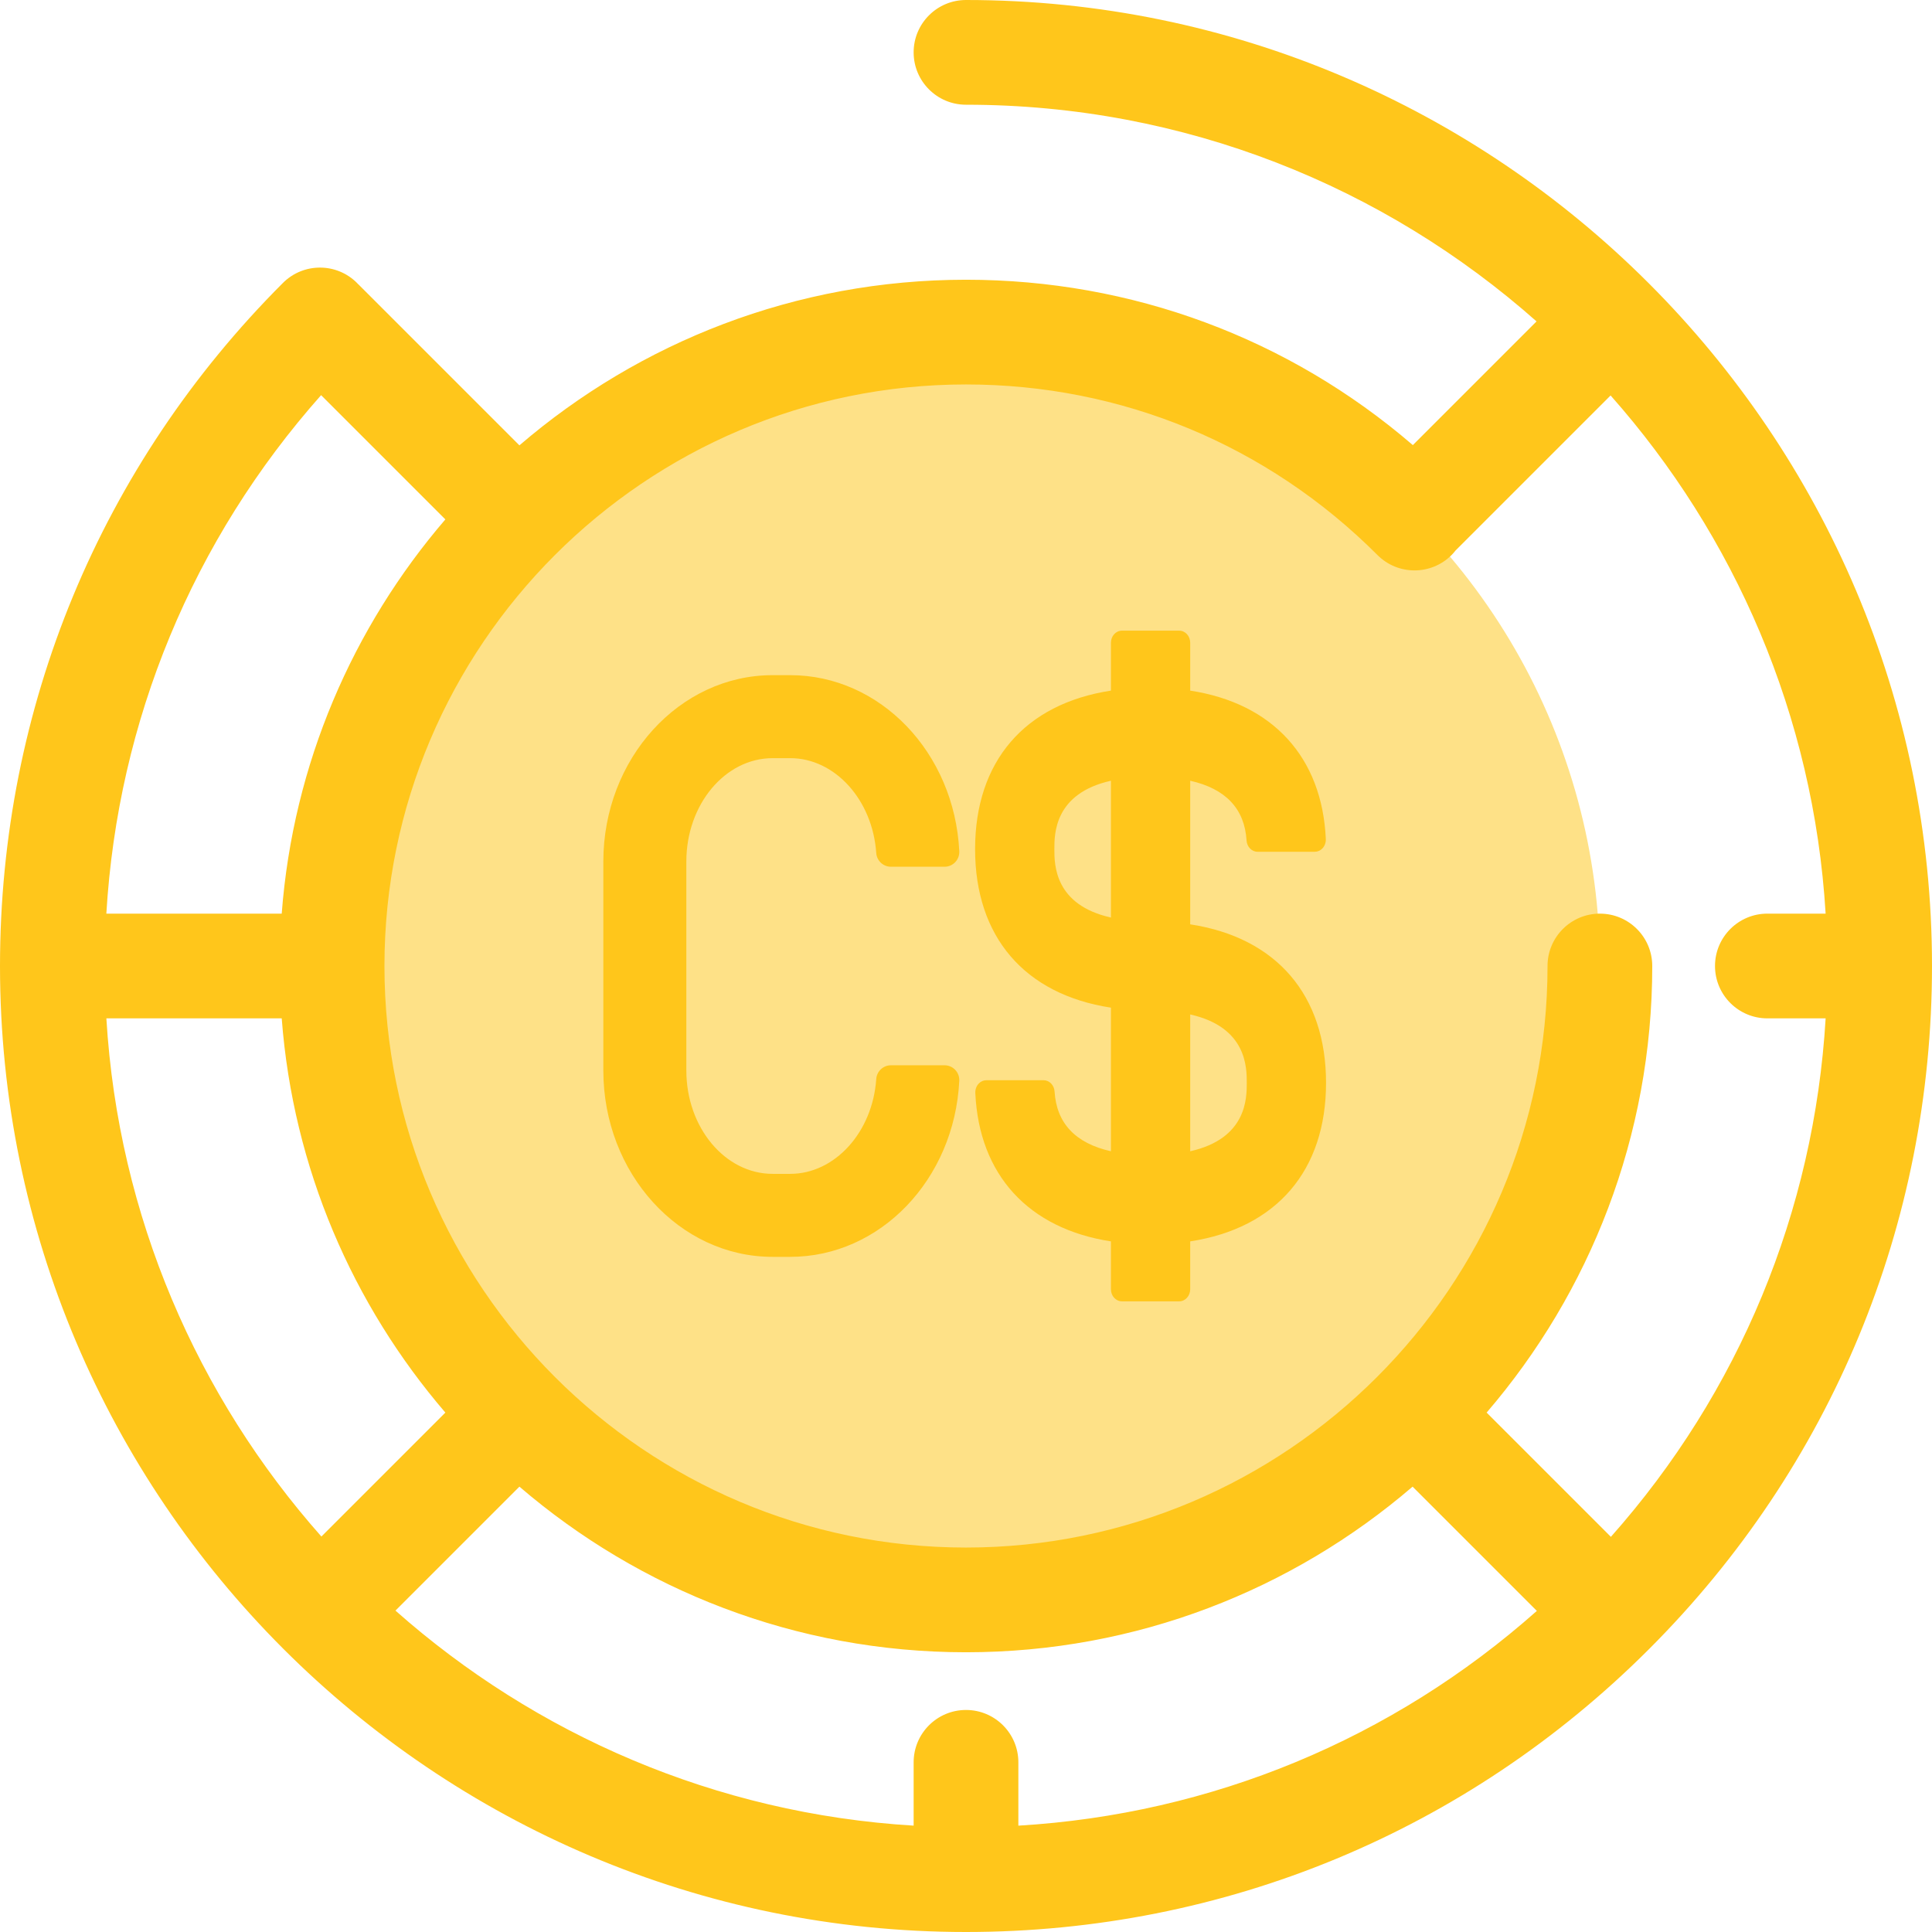
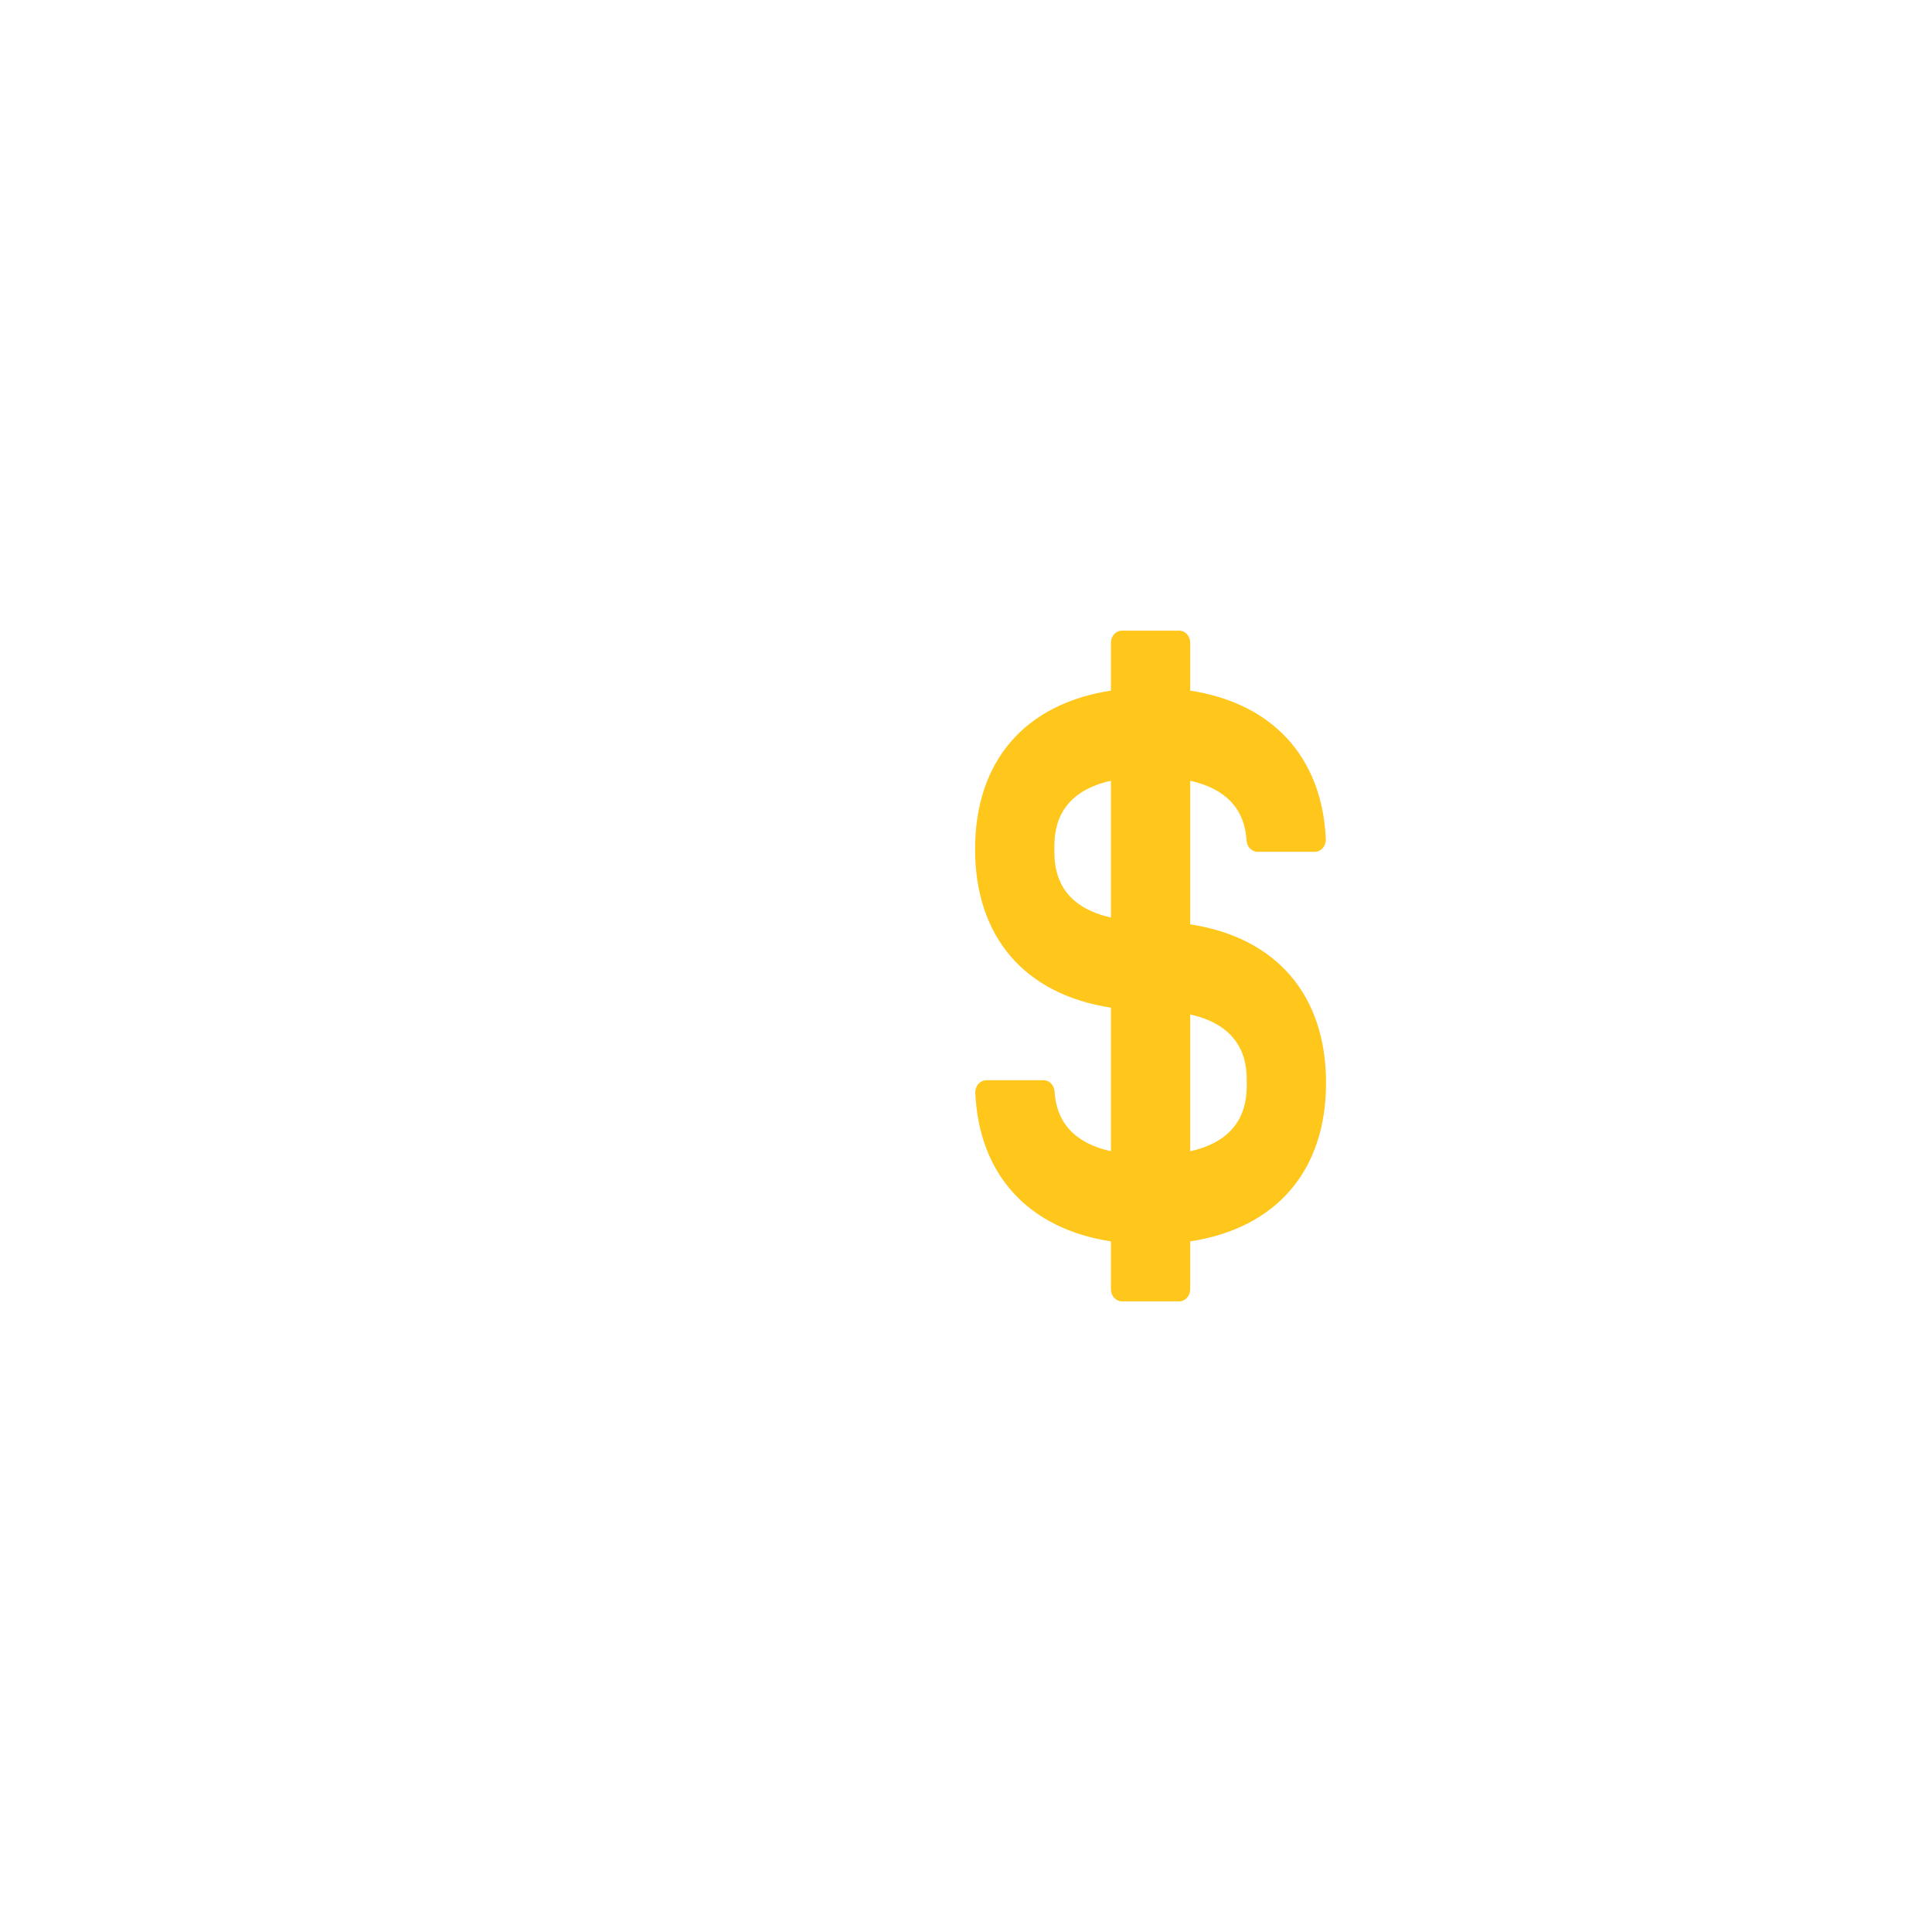
<svg xmlns="http://www.w3.org/2000/svg" height="800px" width="800px" version="1.1" id="Layer_1" viewBox="0 0 512 512" xml:space="preserve">
-   <circle style="fill:#FEE187;" cx="255.997" cy="255.997" r="167.991" />
  <g>
-     <path style="fill:#FFC61B;" d="M256,0c-7.664,0-13.877,6.213-13.877,13.877S248.336,27.753,256,27.753   c57.945,0,110.905,21.716,151.199,57.422l-32.781,32.781C341.468,89.6,299.928,74.132,256,74.132   c-45.156,0-86.517,16.549-118.35,43.892L95.044,75.42c-0.075-0.075-0.158-0.139-0.235-0.212c-0.071-0.075-0.132-0.154-0.205-0.228   c-5.417-5.419-14.206-5.419-19.624,0C26.628,123.332,0,187.62,0,256c0,141.159,114.841,256,256,256   c68.38,0,132.667-26.628,181.02-74.98C485.372,388.668,512,324.38,512,256C512,114.841,397.159,0,256,0z M365.043,147.093   c5.416,5.423,14.201,5.429,19.624,0.011c0.402-0.402,0.766-0.828,1.109-1.264c0.029-0.029,0.061-0.053,0.09-0.082l40.957-40.957   c32.834,37.054,53.823,84.82,56.987,137.322h-15.439c-7.664,0-13.877,6.213-13.877,13.877s6.213,13.877,13.877,13.877h15.443   c-3.047,51.144-22.904,99.082-56.912,137.403l-32.929-32.929c27.344-31.832,43.892-73.193,43.892-118.35   c0-7.664-6.213-13.877-13.877-13.877s-13.877,6.213-13.877,13.877c0,84.978-69.135,154.115-154.115,154.115   S101.883,340.979,101.883,256s69.135-154.115,154.115-154.115C297.201,101.885,335.927,117.941,365.043,147.093z M256,453.159   c-7.664,0-13.877,6.213-13.877,13.877v16.777c-52.502-3.165-100.269-24.154-137.322-56.987l32.849-32.849   c31.833,27.344,73.193,43.892,118.35,43.892s86.517-16.549,118.35-43.892l32.929,32.929   c-38.319,34.009-86.259,53.867-137.403,56.912v-16.782C269.877,459.371,263.664,453.159,256,453.159z M28.188,269.877h46.47   c3.011,39.73,18.85,75.932,43.367,104.473l-32.85,32.849C52.342,370.146,31.353,322.379,28.188,269.877z M85.096,104.72   l32.929,32.929c-24.517,28.542-40.355,64.743-43.367,104.473H28.182C31.229,190.979,51.087,143.041,85.096,104.72z" />
    <path style="fill:#FFC61B;" d="M315.417,244.958v-38.054c9.397,2.105,14.421,7.428,14.935,15.835   c0.103,1.675,1.375,2.986,2.897,2.986h15.198c0.747,0,1.456-0.312,1.997-0.878c0.622-0.651,0.955-1.568,0.91-2.516   c-0.985-21.656-14.074-35.955-35.938-39.31v-12.689c0-1.765-1.303-3.201-2.906-3.201h-15.196c-1.603,0-2.907,1.436-2.907,3.201   v12.689c-22.89,3.507-35.999,18.789-35.999,42.01s13.109,38.502,35.999,42.009v38.055c-9.396-2.105-14.421-7.43-14.935-15.835   c-0.103-1.675-1.375-2.986-2.897-2.986h-15.198c-0.748,0-1.457,0.312-1.998,0.878c-0.622,0.651-0.955,1.567-0.91,2.516   c0.985,21.657,14.074,35.956,35.938,39.31v12.687c0,1.765,1.303,3.201,2.907,3.201h15.196c1.603,0,2.906-1.436,2.906-3.201v-12.687   c22.89-3.507,35.999-18.789,35.999-42.01C351.415,263.747,338.307,248.466,315.417,244.958z M294.408,243.157   c-14.991-3.357-14.99-14.054-14.99-18.127c0-4.073-0.001-14.769,14.99-18.127V243.157z M315.417,305.096v-36.254   c14.991,3.357,14.99,14.054,14.99,18.127S330.408,301.738,315.417,305.096z" />
-     <path style="fill:#FFC61B;" d="M204.755,200.919h4.667c11.816,0,21.827,11.039,22.791,25.131c0.14,2.043,1.844,3.643,3.88,3.643   h14.229c1.077,0,2.08-0.43,2.823-1.211c0.735-0.773,1.128-1.828,1.075-2.893c-1.296-26.167-20.973-46.665-44.798-46.665h-4.667   c-24.739,0-44.865,22.153-44.865,49.382v55.392c0,27.229,20.125,49.382,44.865,49.382h4.667c23.825,0,43.503-20.497,44.798-46.665   c0.053-1.066-0.34-2.12-1.074-2.893c-0.744-0.781-1.747-1.211-2.824-1.211h-14.229c-2.036,0-3.74,1.6-3.88,3.643   c-0.964,14.092-10.975,25.129-22.791,25.129h-4.667c-12.608,0-22.867-12.285-22.867-27.384v-55.392   C181.887,213.204,192.145,200.919,204.755,200.919z" />
  </g>
</svg>